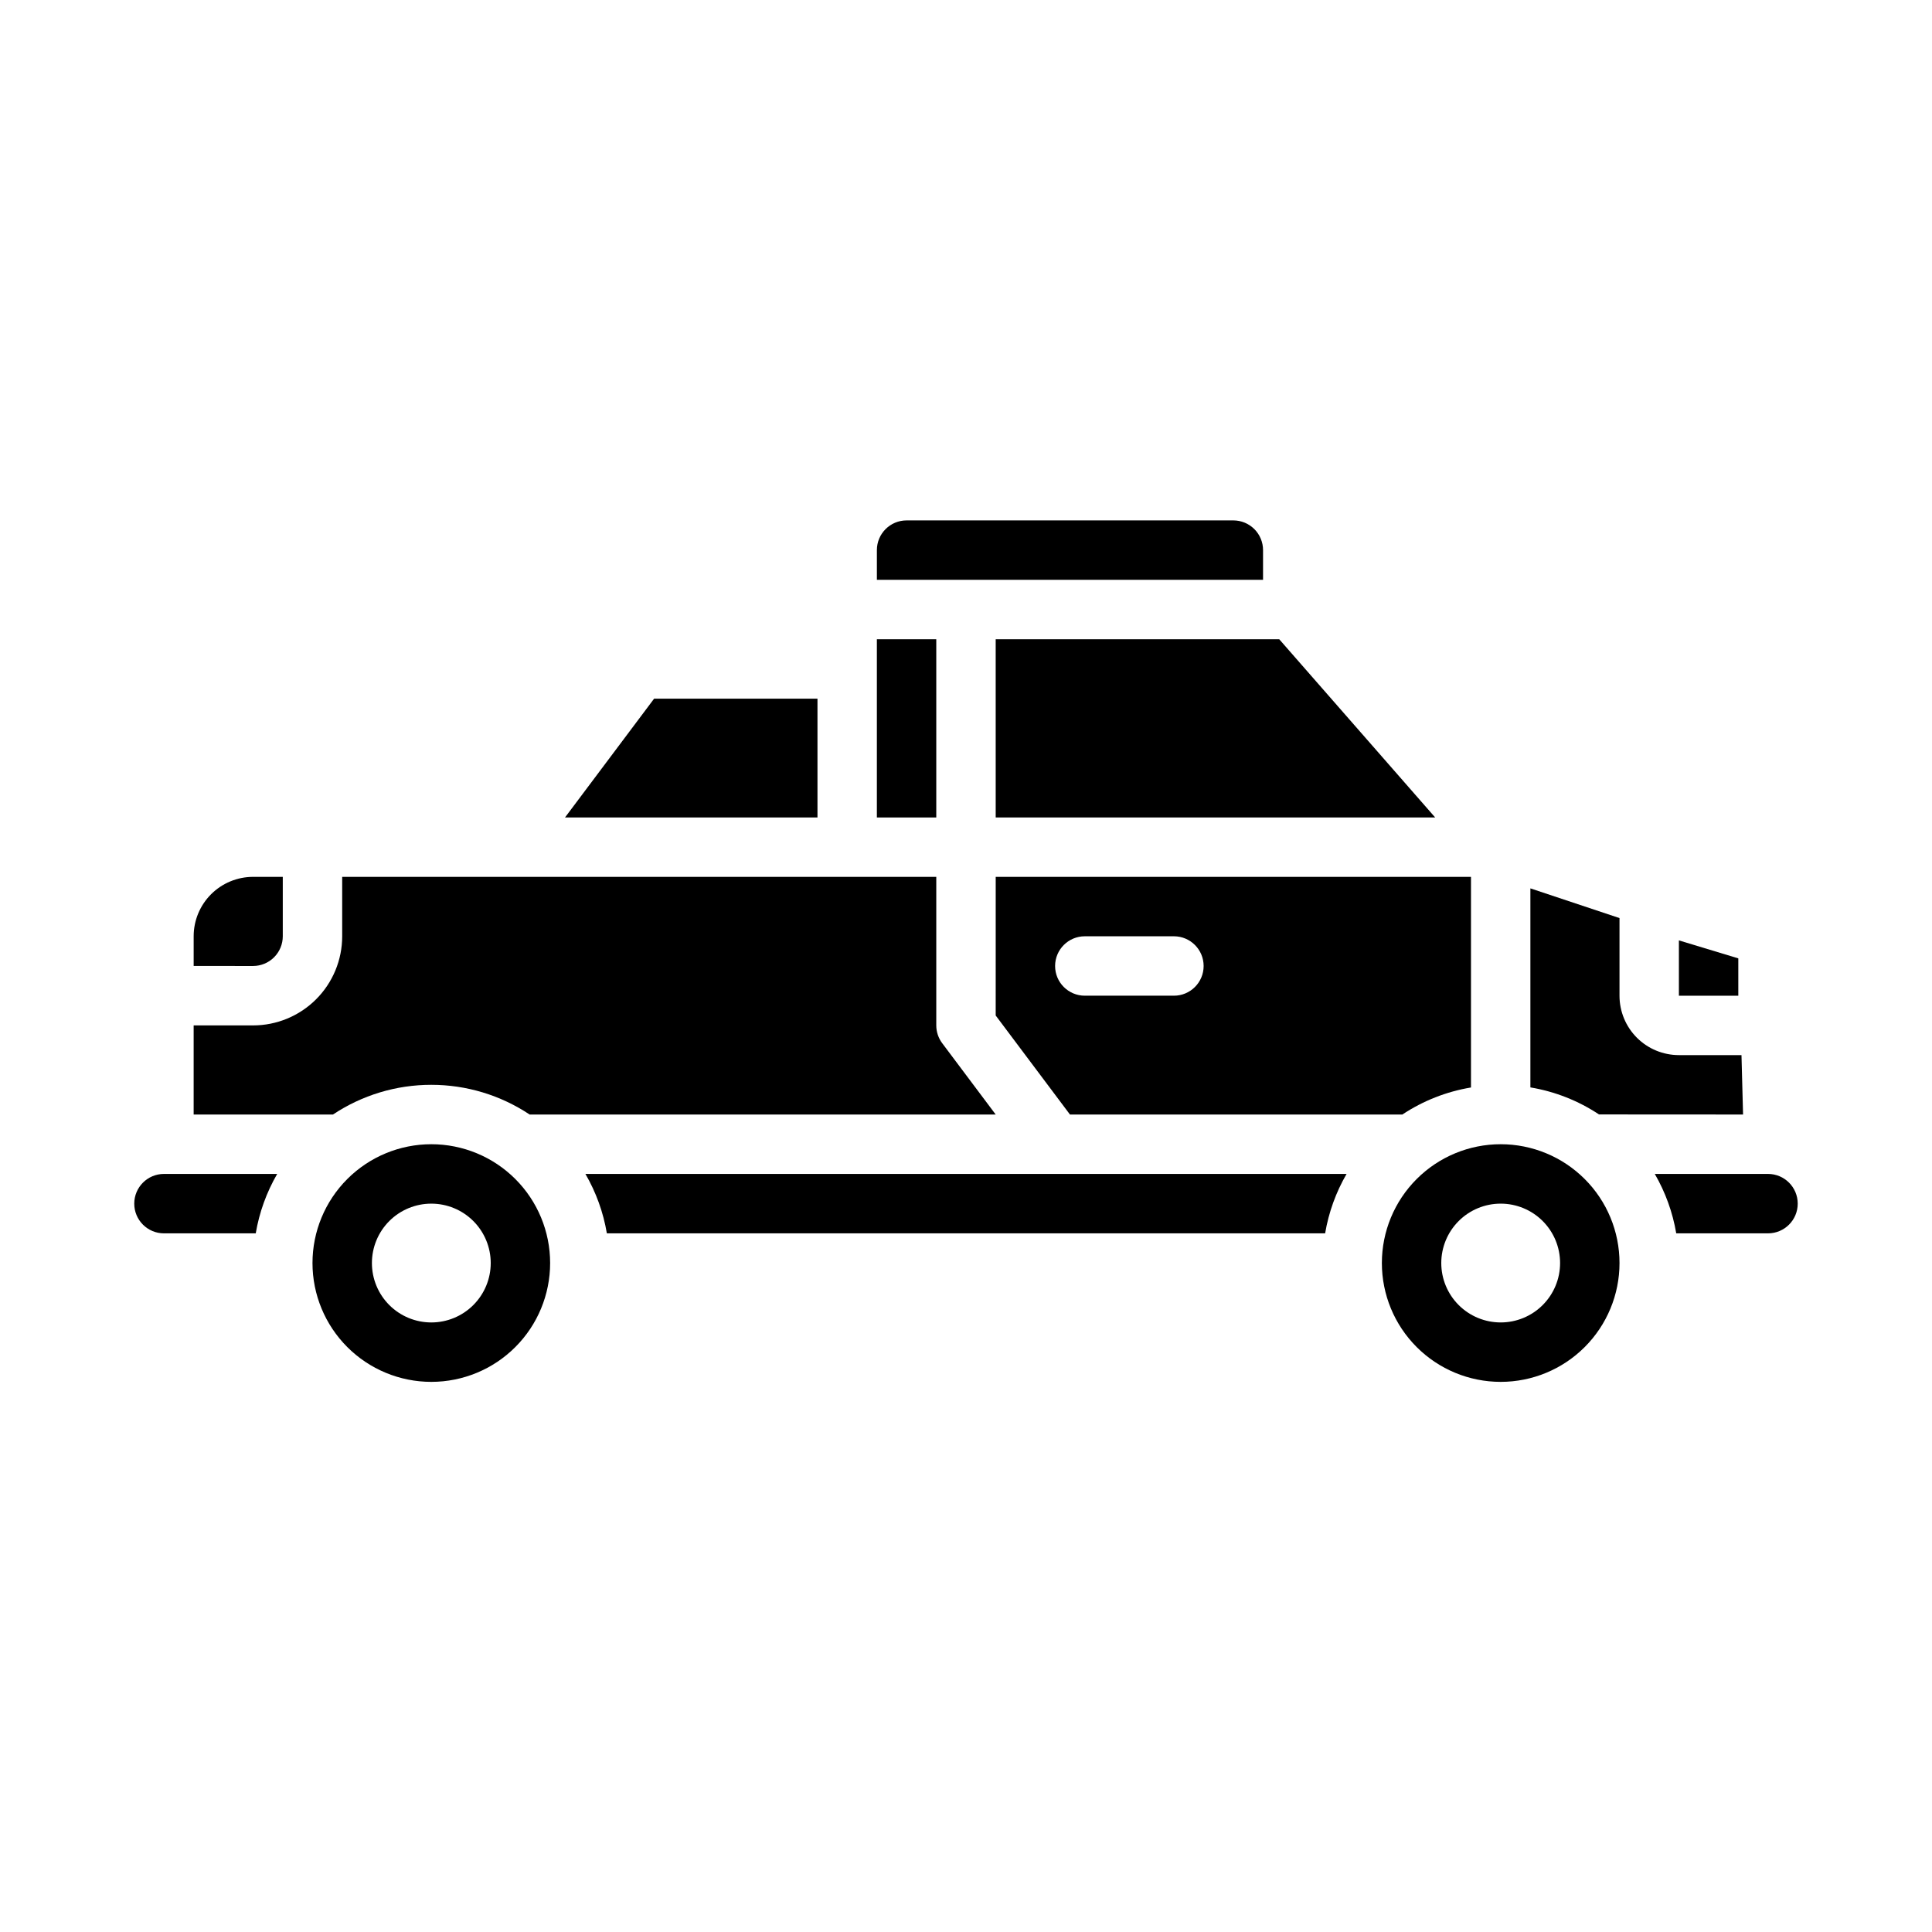
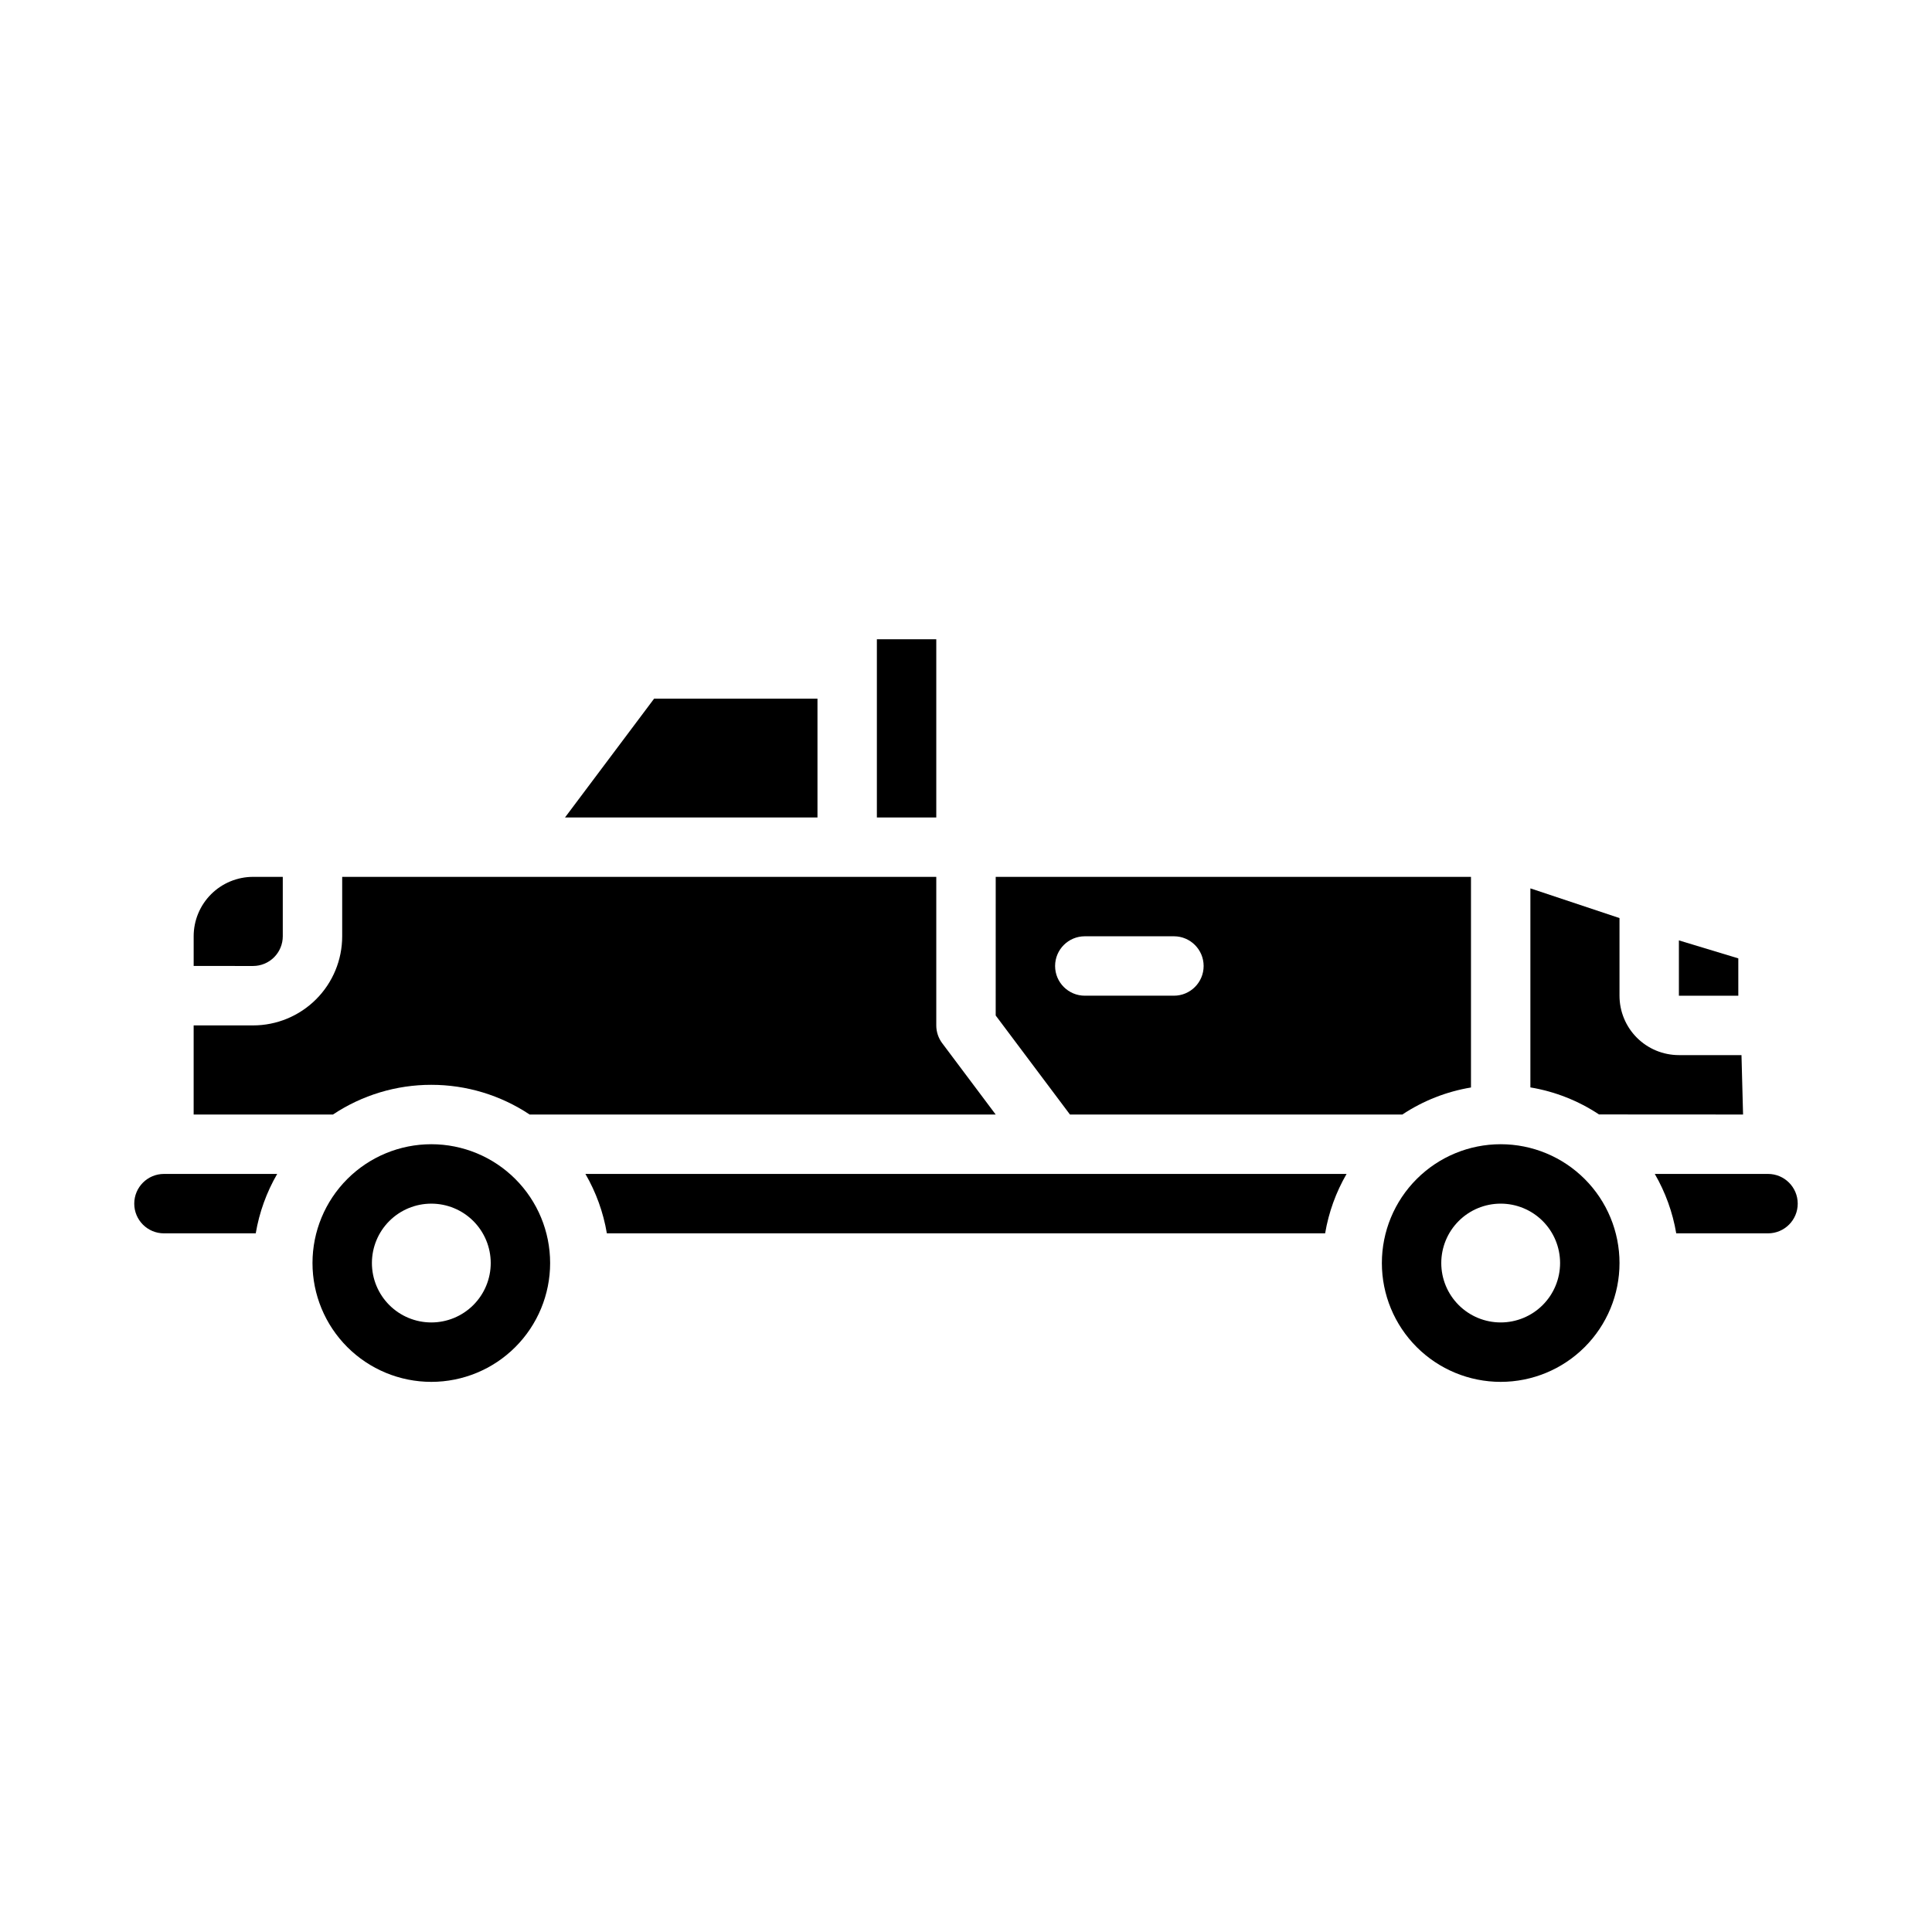
<svg xmlns="http://www.w3.org/2000/svg" fill="#000000" width="800px" height="800px" version="1.1" viewBox="144 144 512 512">
  <g>
-     <path d="m478.72 297.66v-7.875c0-2.086-0.828-4.09-2.305-5.566-1.477-1.477-3.481-2.305-5.566-2.305h-86.594c-4.348 0-7.871 3.523-7.871 7.871v7.871z" />
    <path d="m360.64 329.15h-43.293l-23.617 31.488h66.91z" />
    <path d="m376.38 313.41h15.742v47.23h-15.742z" />
    <path d="m605.93 439.36-0.418-15.742-16.586-0.004c-4.176 0-8.18-1.656-11.133-4.609s-4.609-6.957-4.609-11.133v-20.57l-23.617-7.871v52.742c6.496 1.082 12.695 3.523 18.184 7.164z" />
-     <path d="m407.87 360.64h116.47l-41.328-47.23h-75.145z" />
    <path d="m218.94 392.12v-15.742h-7.871c-4.176 0-8.18 1.66-11.133 4.609-2.953 2.953-4.613 6.957-4.613 11.133v7.871l15.746 0.004c2.086 0 4.09-0.832 5.566-2.309 1.477-1.477 2.305-3.477 2.305-5.566z" />
    <path d="m604.67 397.98-15.746-4.766v14.66h15.746z" />
    <path d="m407.87 413.12 19.68 26.238h88.086c5.492-3.641 11.688-6.082 18.188-7.164v-55.812h-125.95zm23.617-20.996h23.617-0.004c4.348 0 7.875 3.527 7.875 7.875s-3.527 7.871-7.875 7.871h-23.613c-4.348 0-7.875-3.523-7.875-7.871s3.527-7.875 7.875-7.875z" />
    <path d="m289.79 478.72c0-8.352-3.316-16.359-9.223-22.266-5.902-5.906-13.914-9.223-22.266-9.223-8.352 0-16.359 3.316-22.266 9.223-5.902 5.906-9.223 13.914-9.223 22.266s3.32 16.359 9.223 22.266c5.906 5.906 13.914 9.223 22.266 9.223 8.352 0 16.363-3.316 22.266-9.223 5.906-5.906 9.223-13.914 9.223-22.266zm-31.488 15.742c-4.176 0-8.18-1.656-11.133-4.609-2.953-2.953-4.609-6.957-4.609-11.133s1.656-8.18 4.609-11.133c2.953-2.953 6.957-4.609 11.133-4.609s8.18 1.656 11.133 4.609c2.953 2.953 4.613 6.957 4.613 11.133s-1.66 8.18-4.613 11.133c-2.953 2.953-6.957 4.609-11.133 4.609z" />
    <path d="m299.14 455.1c2.824 4.867 4.75 10.199 5.684 15.746h190.35c0.938-5.547 2.859-10.879 5.684-15.746z" />
    <path d="m510.21 478.72c0 8.352 3.316 16.359 9.223 22.266s13.914 9.223 22.266 9.223c8.352 0 16.359-3.316 22.266-9.223s9.223-13.914 9.223-22.266-3.316-16.359-9.223-22.266-13.914-9.223-22.266-9.223c-8.352 0-16.359 3.316-22.266 9.223s-9.223 13.914-9.223 22.266zm31.488-15.742c4.176 0 8.18 1.656 11.133 4.609 2.953 2.953 4.609 6.957 4.609 11.133s-1.656 8.18-4.609 11.133c-2.953 2.953-6.957 4.609-11.133 4.609-4.176 0-8.18-1.656-11.133-4.609-2.953-2.953-4.613-6.957-4.613-11.133s1.66-8.18 4.613-11.133c2.953-2.953 6.957-4.609 11.133-4.609z" />
    <path d="m258.3 431.49c9.273-0.008 18.34 2.731 26.059 7.871h123.51l-14.168-18.895h-0.004c-1.02-1.363-1.574-3.019-1.574-4.723v-39.359h-157.44v15.742c0 6.266-2.488 12.273-6.918 16.699-4.43 4.43-10.438 6.918-16.699 6.918h-15.746v23.617h36.922c7.715-5.141 16.785-7.879 26.055-7.871z" />
    <path d="m187.45 470.85h24.324c0.938-5.547 2.863-10.879 5.684-15.746h-30.008c-4.348 0-7.871 3.527-7.871 7.875 0 4.348 3.523 7.871 7.871 7.871z" />
    <path d="m588.22 470.85h24.324c4.348 0 7.871-3.523 7.871-7.871 0-4.348-3.523-7.875-7.871-7.875h-30.008c2.82 4.867 4.746 10.199 5.684 15.746z" />
  </g>
</svg>